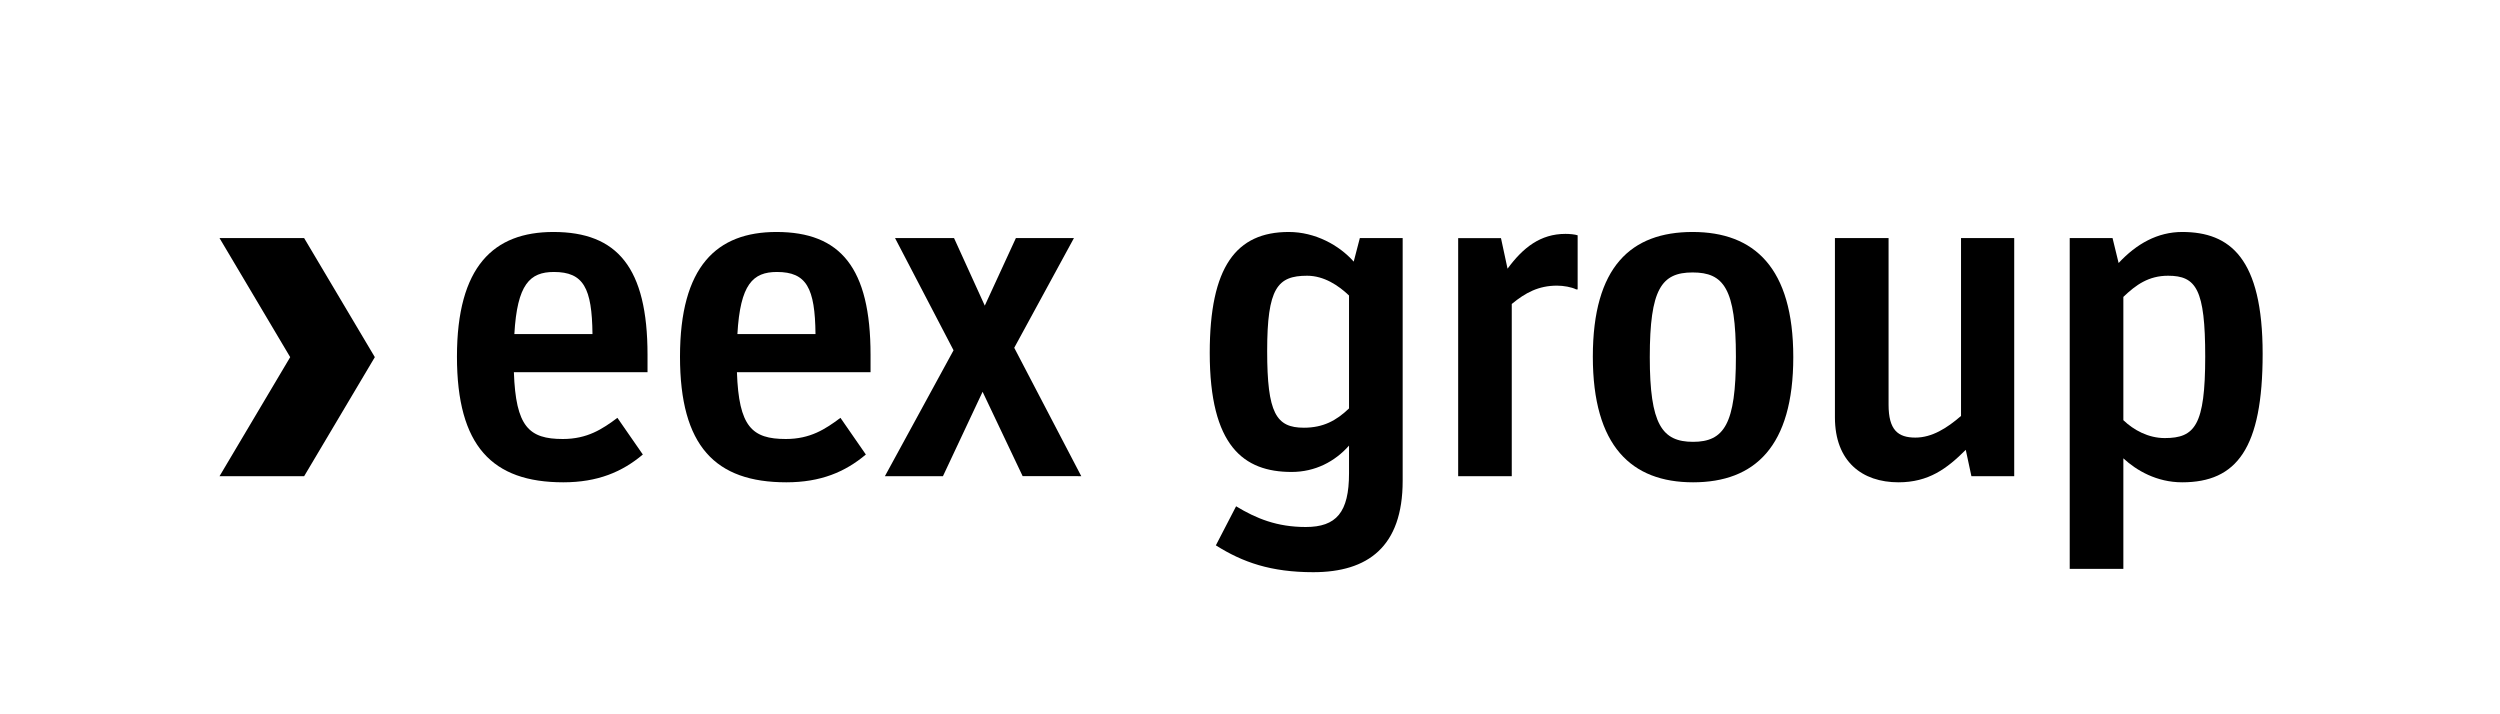
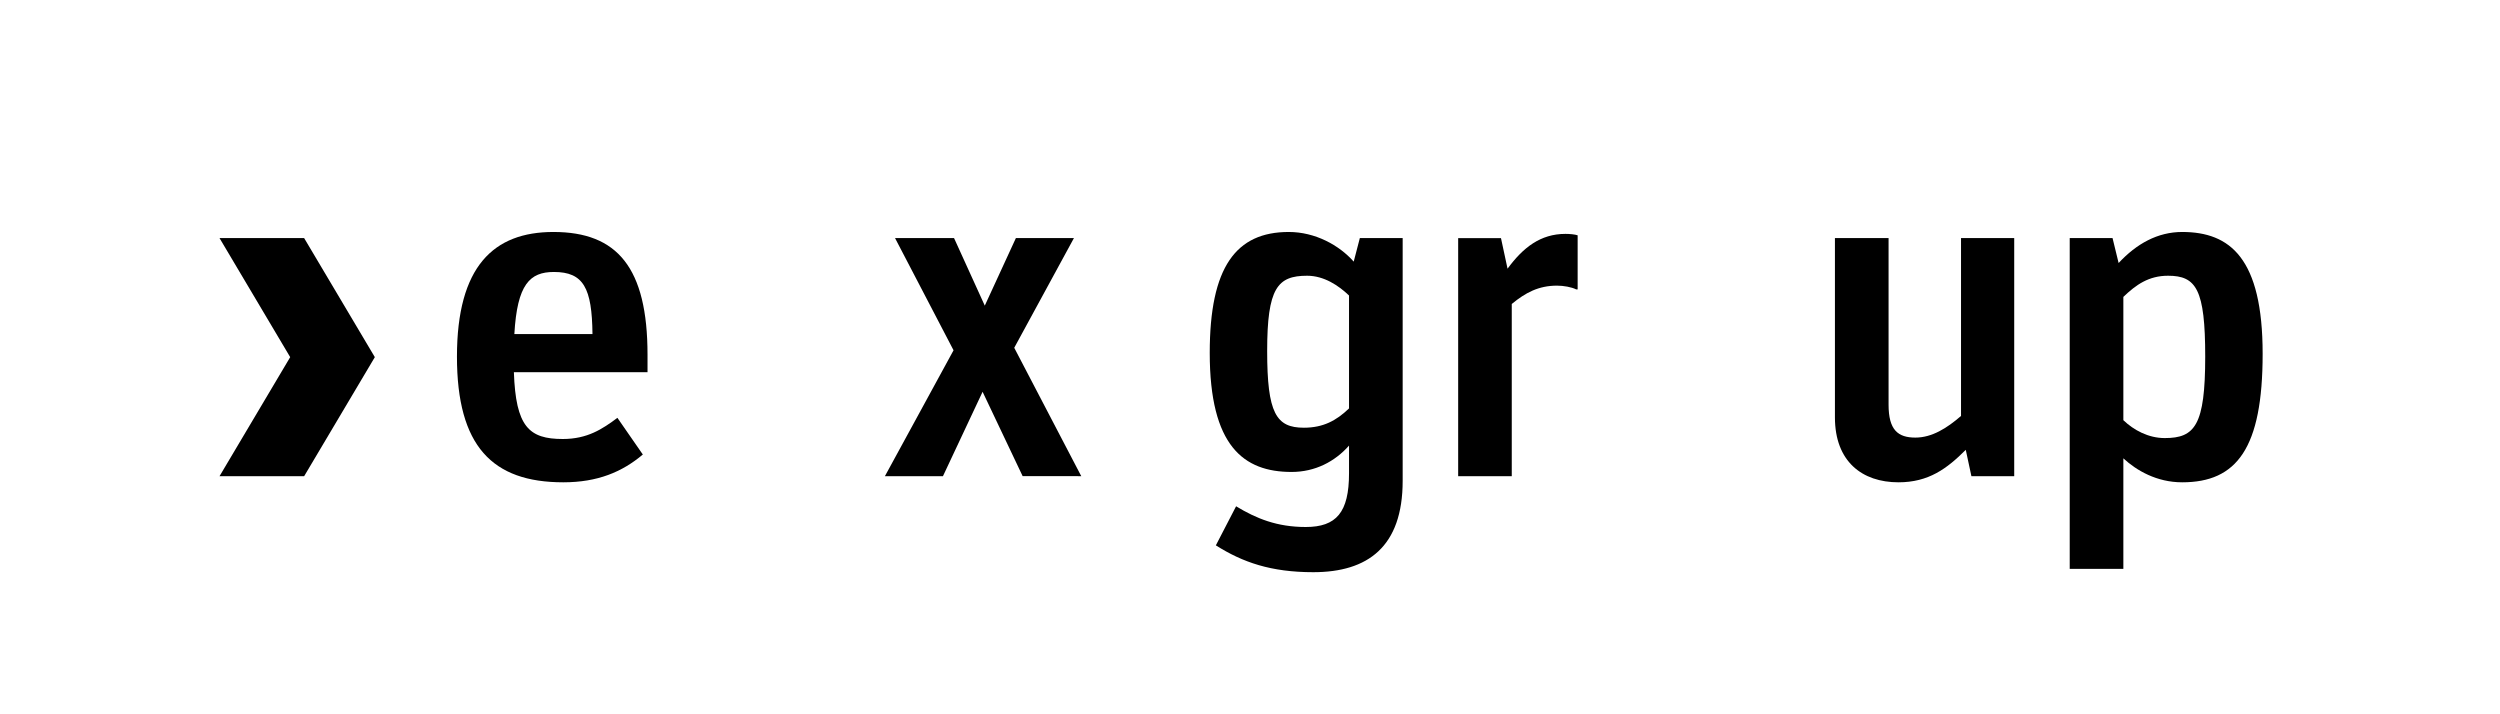
<svg xmlns="http://www.w3.org/2000/svg" width="105px" height="30px" viewBox="0 0 105 30" version="1.1">
  <title>logo/eex group/eex_group_logo_black_sRGB</title>
  <desc>Created with Sketch.</desc>
  <g id="logo/eex-group/eex_group_logo_black_sRGB" stroke="none" stroke-width="1" fill="none" fill-rule="evenodd">
    <g id="eex_group_logo_black_sRGB">
      <g id="BoundingBox">
        <rect id="Rectangle" x="0" y="0" width="105" height="30" />
      </g>
      <g id="eex_group" transform="translate(9, 9)" fill="#000000" fill-rule="nonzero">
        <path d="M42.066,13.905 L42.916,12.264 C43.766,12.779 44.635,13.134 45.841,13.134 C47.125,13.134 47.659,12.521 47.659,10.881 L47.659,9.715 C47.065,10.387 46.235,10.822 45.247,10.822 C43.232,10.822 41.809,9.735 41.809,5.822 C41.809,2.206 42.916,0.743 45.129,0.743 C46.235,0.743 47.244,1.296 47.856,1.988 L48.113,1 L49.912,1 L49.912,11.197 C49.912,13.964 48.449,15.032 46.157,15.032 C44.378,15.032 43.192,14.617 42.066,13.905 Z M47.659,8.154 L47.659,3.411 C47.225,2.996 46.611,2.581 45.9,2.581 C44.654,2.581 44.221,3.095 44.221,5.743 C44.221,8.351 44.596,8.964 45.762,8.964 C46.572,8.964 47.125,8.667 47.659,8.154 Z" id="Shape" />
-         <path d="M57.899,5.98 C57.899,2.206 59.5,0.743 62.09,0.743 C64.679,0.743 66.318,2.245 66.318,6 C66.318,9.755 64.698,11.257 62.109,11.257 C59.521,11.257 57.899,9.735 57.899,5.98 Z M63.908,5.98 C63.908,3.114 63.394,2.443 62.09,2.443 C60.785,2.443 60.291,3.134 60.291,6 C60.291,8.826 60.805,9.557 62.109,9.557 C63.414,9.557 63.908,8.806 63.908,5.98 Z" id="Shape" />
        <path d="M68.067,8.529 L68.067,1 L70.32,1 L70.32,7.996 C70.32,9.063 70.715,9.379 71.447,9.379 C72.139,9.379 72.77,8.984 73.363,8.47 L73.363,1 L75.597,1 L75.597,11 L73.799,11 L73.562,9.893 C72.771,10.684 72,11.257 70.735,11.257 C69.213,11.257 68.067,10.387 68.067,8.529 Z" id="Path" />
        <path d="M77.928,1 L79.727,1 L79.982,2.047 C80.734,1.237 81.623,0.743 82.651,0.743 C84.667,0.743 86.031,1.849 86.031,5.861 C86.031,9.833 84.943,11.257 82.651,11.257 C81.584,11.257 80.734,10.762 80.181,10.25 L80.181,14.893 L77.928,14.893 L77.928,1 L77.928,1 Z M83.619,5.98 C83.619,3.154 83.244,2.581 82.059,2.581 C81.248,2.581 80.715,2.957 80.181,3.47 L80.181,8.648 C80.615,9.063 81.229,9.399 81.92,9.399 C83.185,9.399 83.619,8.865 83.619,5.98 Z" id="Shape" />
        <path d="M52.243,1.001 L54.041,1.001 L54.317,2.285 C54.969,1.396 55.701,0.823 56.748,0.823 C56.926,0.823 57.143,0.843 57.261,0.883 L57.261,3.155 L57.201,3.155 C57.005,3.056 56.668,2.997 56.393,2.997 C55.621,2.997 55.068,3.293 54.494,3.767 L54.494,10.999 L52.243,10.999 L52.243,1.001 L52.243,1.001 Z" id="Path" />
        <path d="M10.192,5.98 C10.192,2.186 11.733,0.743 14.243,0.743 C16.931,0.743 18.196,2.245 18.196,5.901 L18.196,6.632 L12.583,6.632 C12.662,8.925 13.216,9.438 14.639,9.438 C15.666,9.438 16.299,9.023 16.931,8.549 L17.999,10.09 C17.129,10.822 16.101,11.257 14.658,11.257 C11.674,11.257 10.192,9.735 10.192,5.98 Z M12.603,5.031 L15.884,5.031 C15.864,3.095 15.508,2.423 14.264,2.423 C13.255,2.423 12.722,2.936 12.603,5.031 Z" id="Shape" />
-         <path d="M19.56,5.98 C19.56,2.186 21.101,0.743 23.611,0.743 C26.299,0.743 27.563,2.245 27.563,5.901 L27.563,6.632 L21.951,6.632 C22.03,8.925 22.583,9.438 24.006,9.438 C25.034,9.438 25.666,9.023 26.299,8.549 L27.366,10.09 C26.496,10.822 25.469,11.257 24.026,11.257 C21.041,11.257 19.56,9.735 19.56,5.98 Z M21.971,5.031 L25.251,5.031 C25.231,3.095 24.876,2.423 23.631,2.423 C22.623,2.423 22.089,2.936 21.971,5.031 Z" id="Shape" />
        <polygon id="Path" points="28.166 10.999 31.049 5.712 28.592 1 31.07 1 32.361 3.837 33.667 1 36.105 1 33.598 5.607 36.413 10.999 33.951 10.998 32.269 7.455 30.604 10.999 28.166 10.999" />
        <polygon id="Path" points="6.743 6 3.774 11 0.22 11 3.188 6 0.22 1 3.774 1" />
      </g>
    </g>
  </g>
</svg>